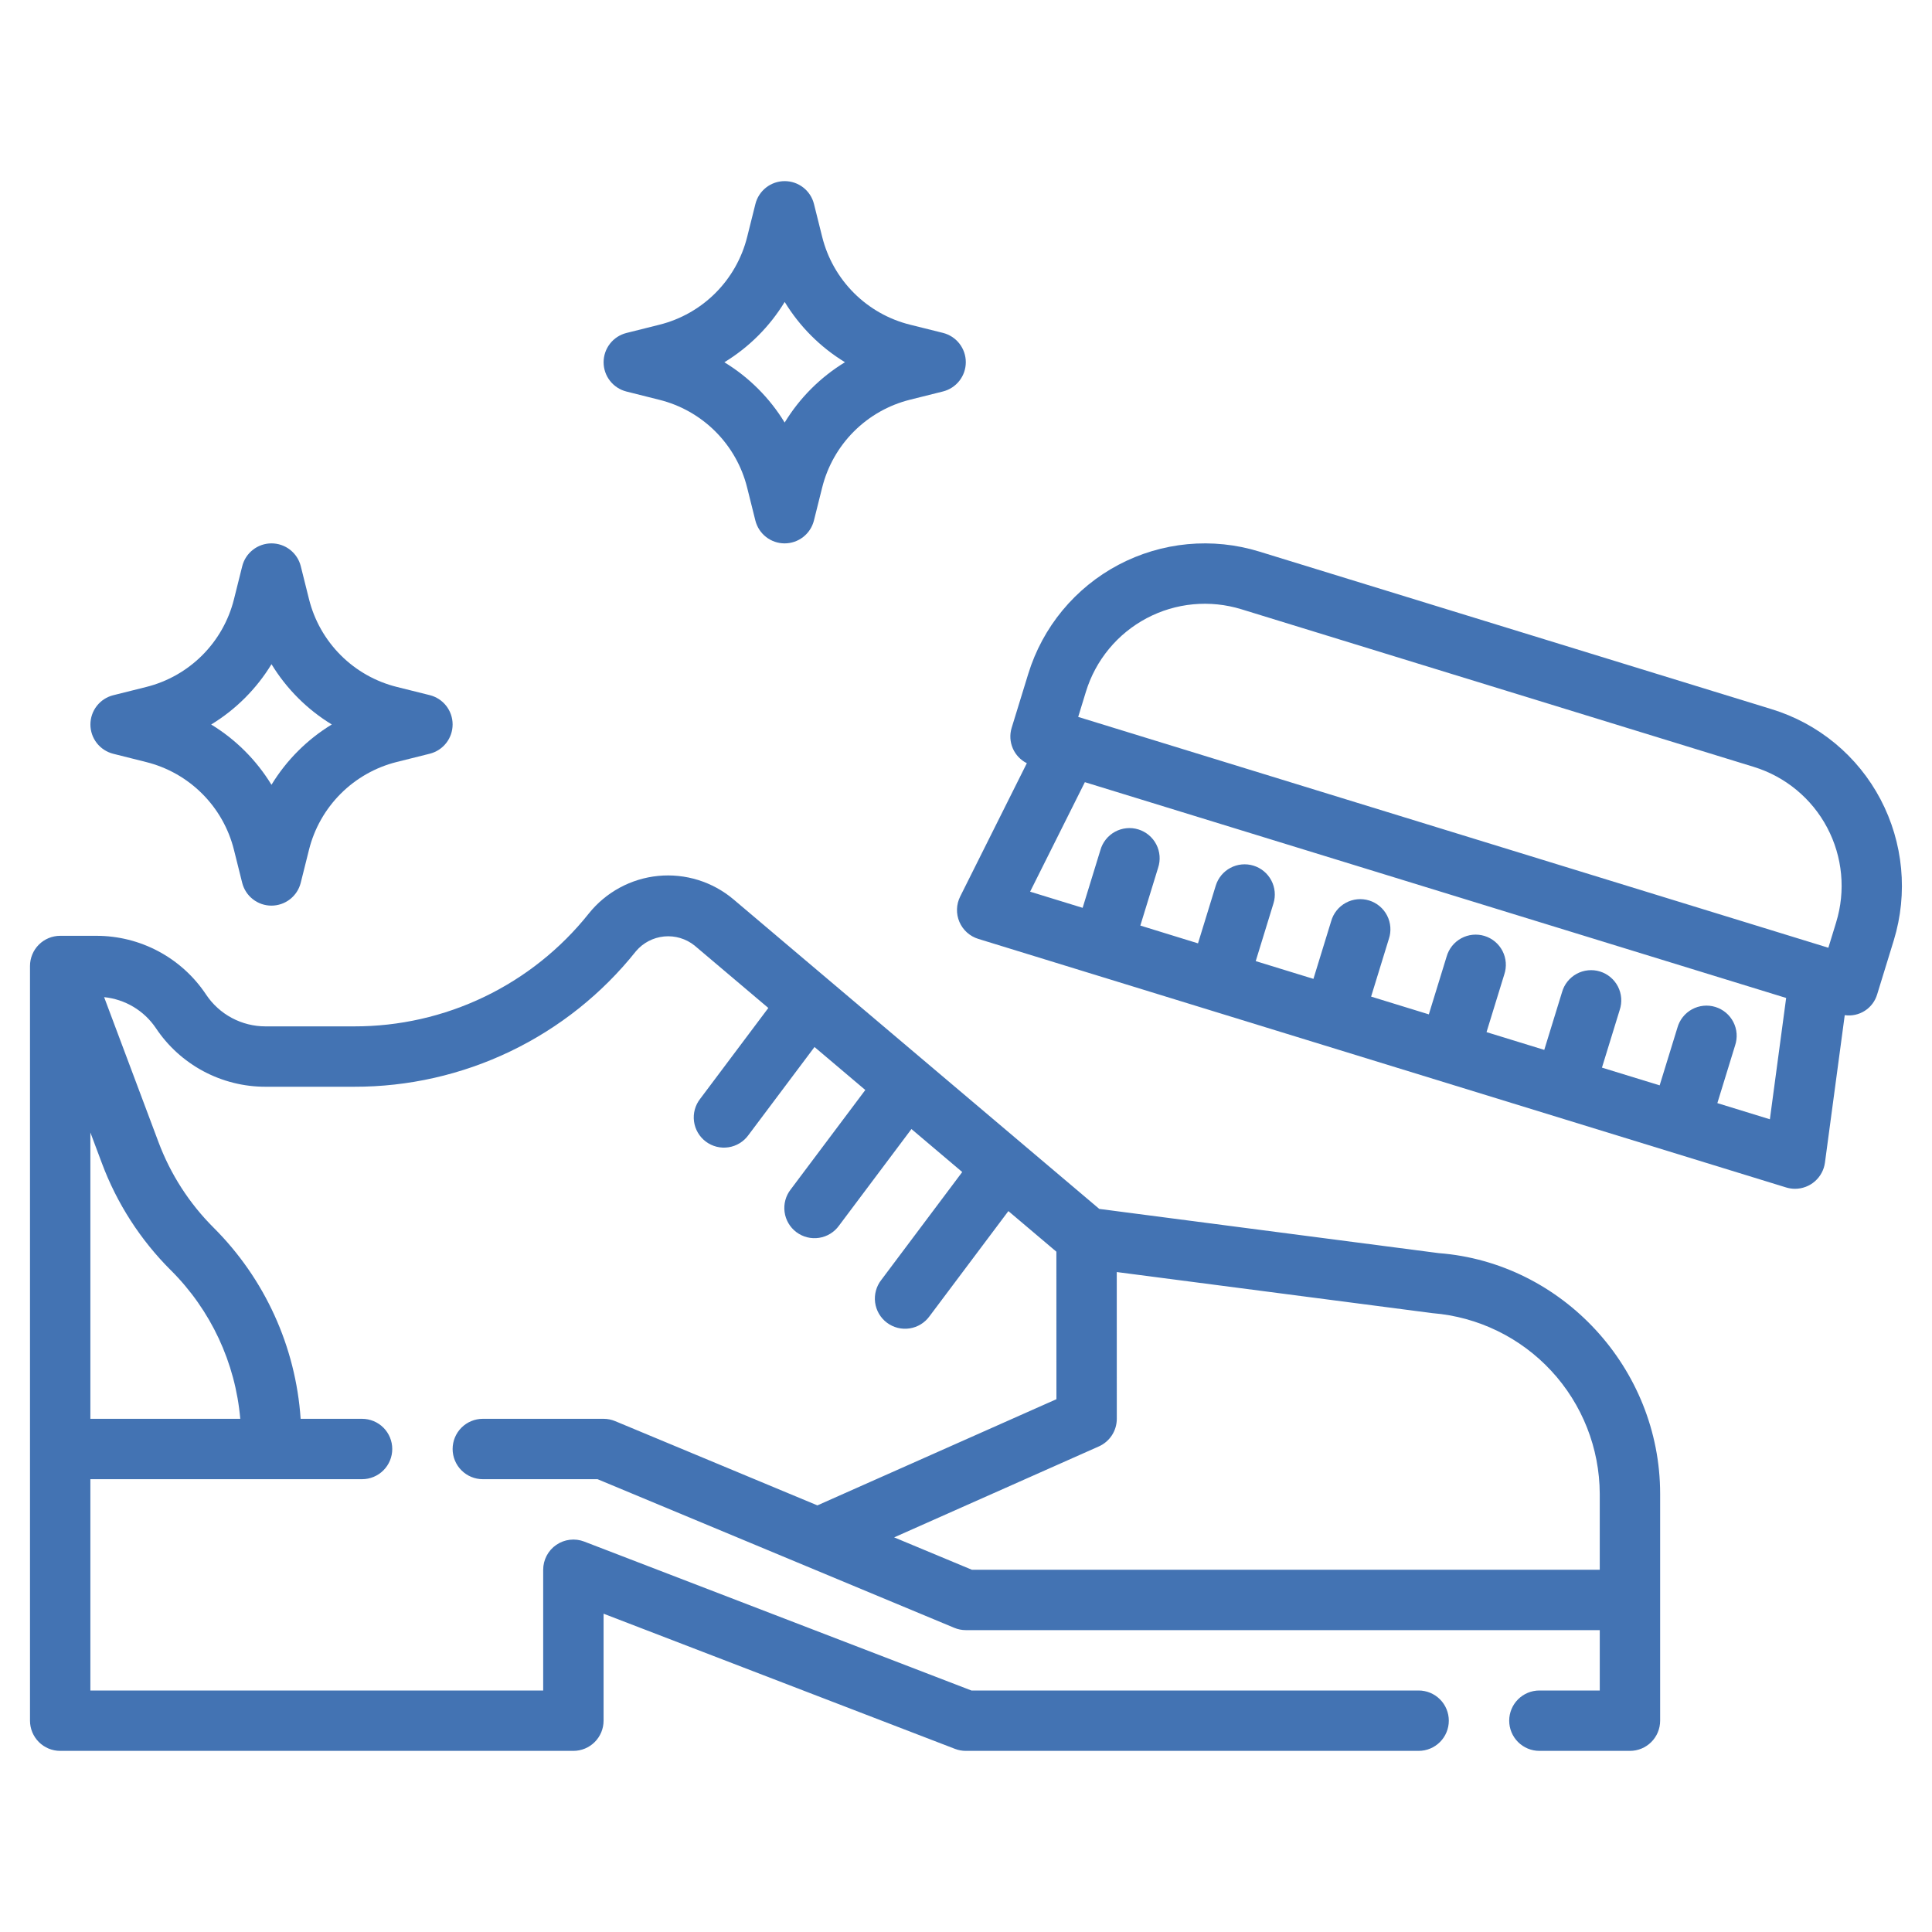
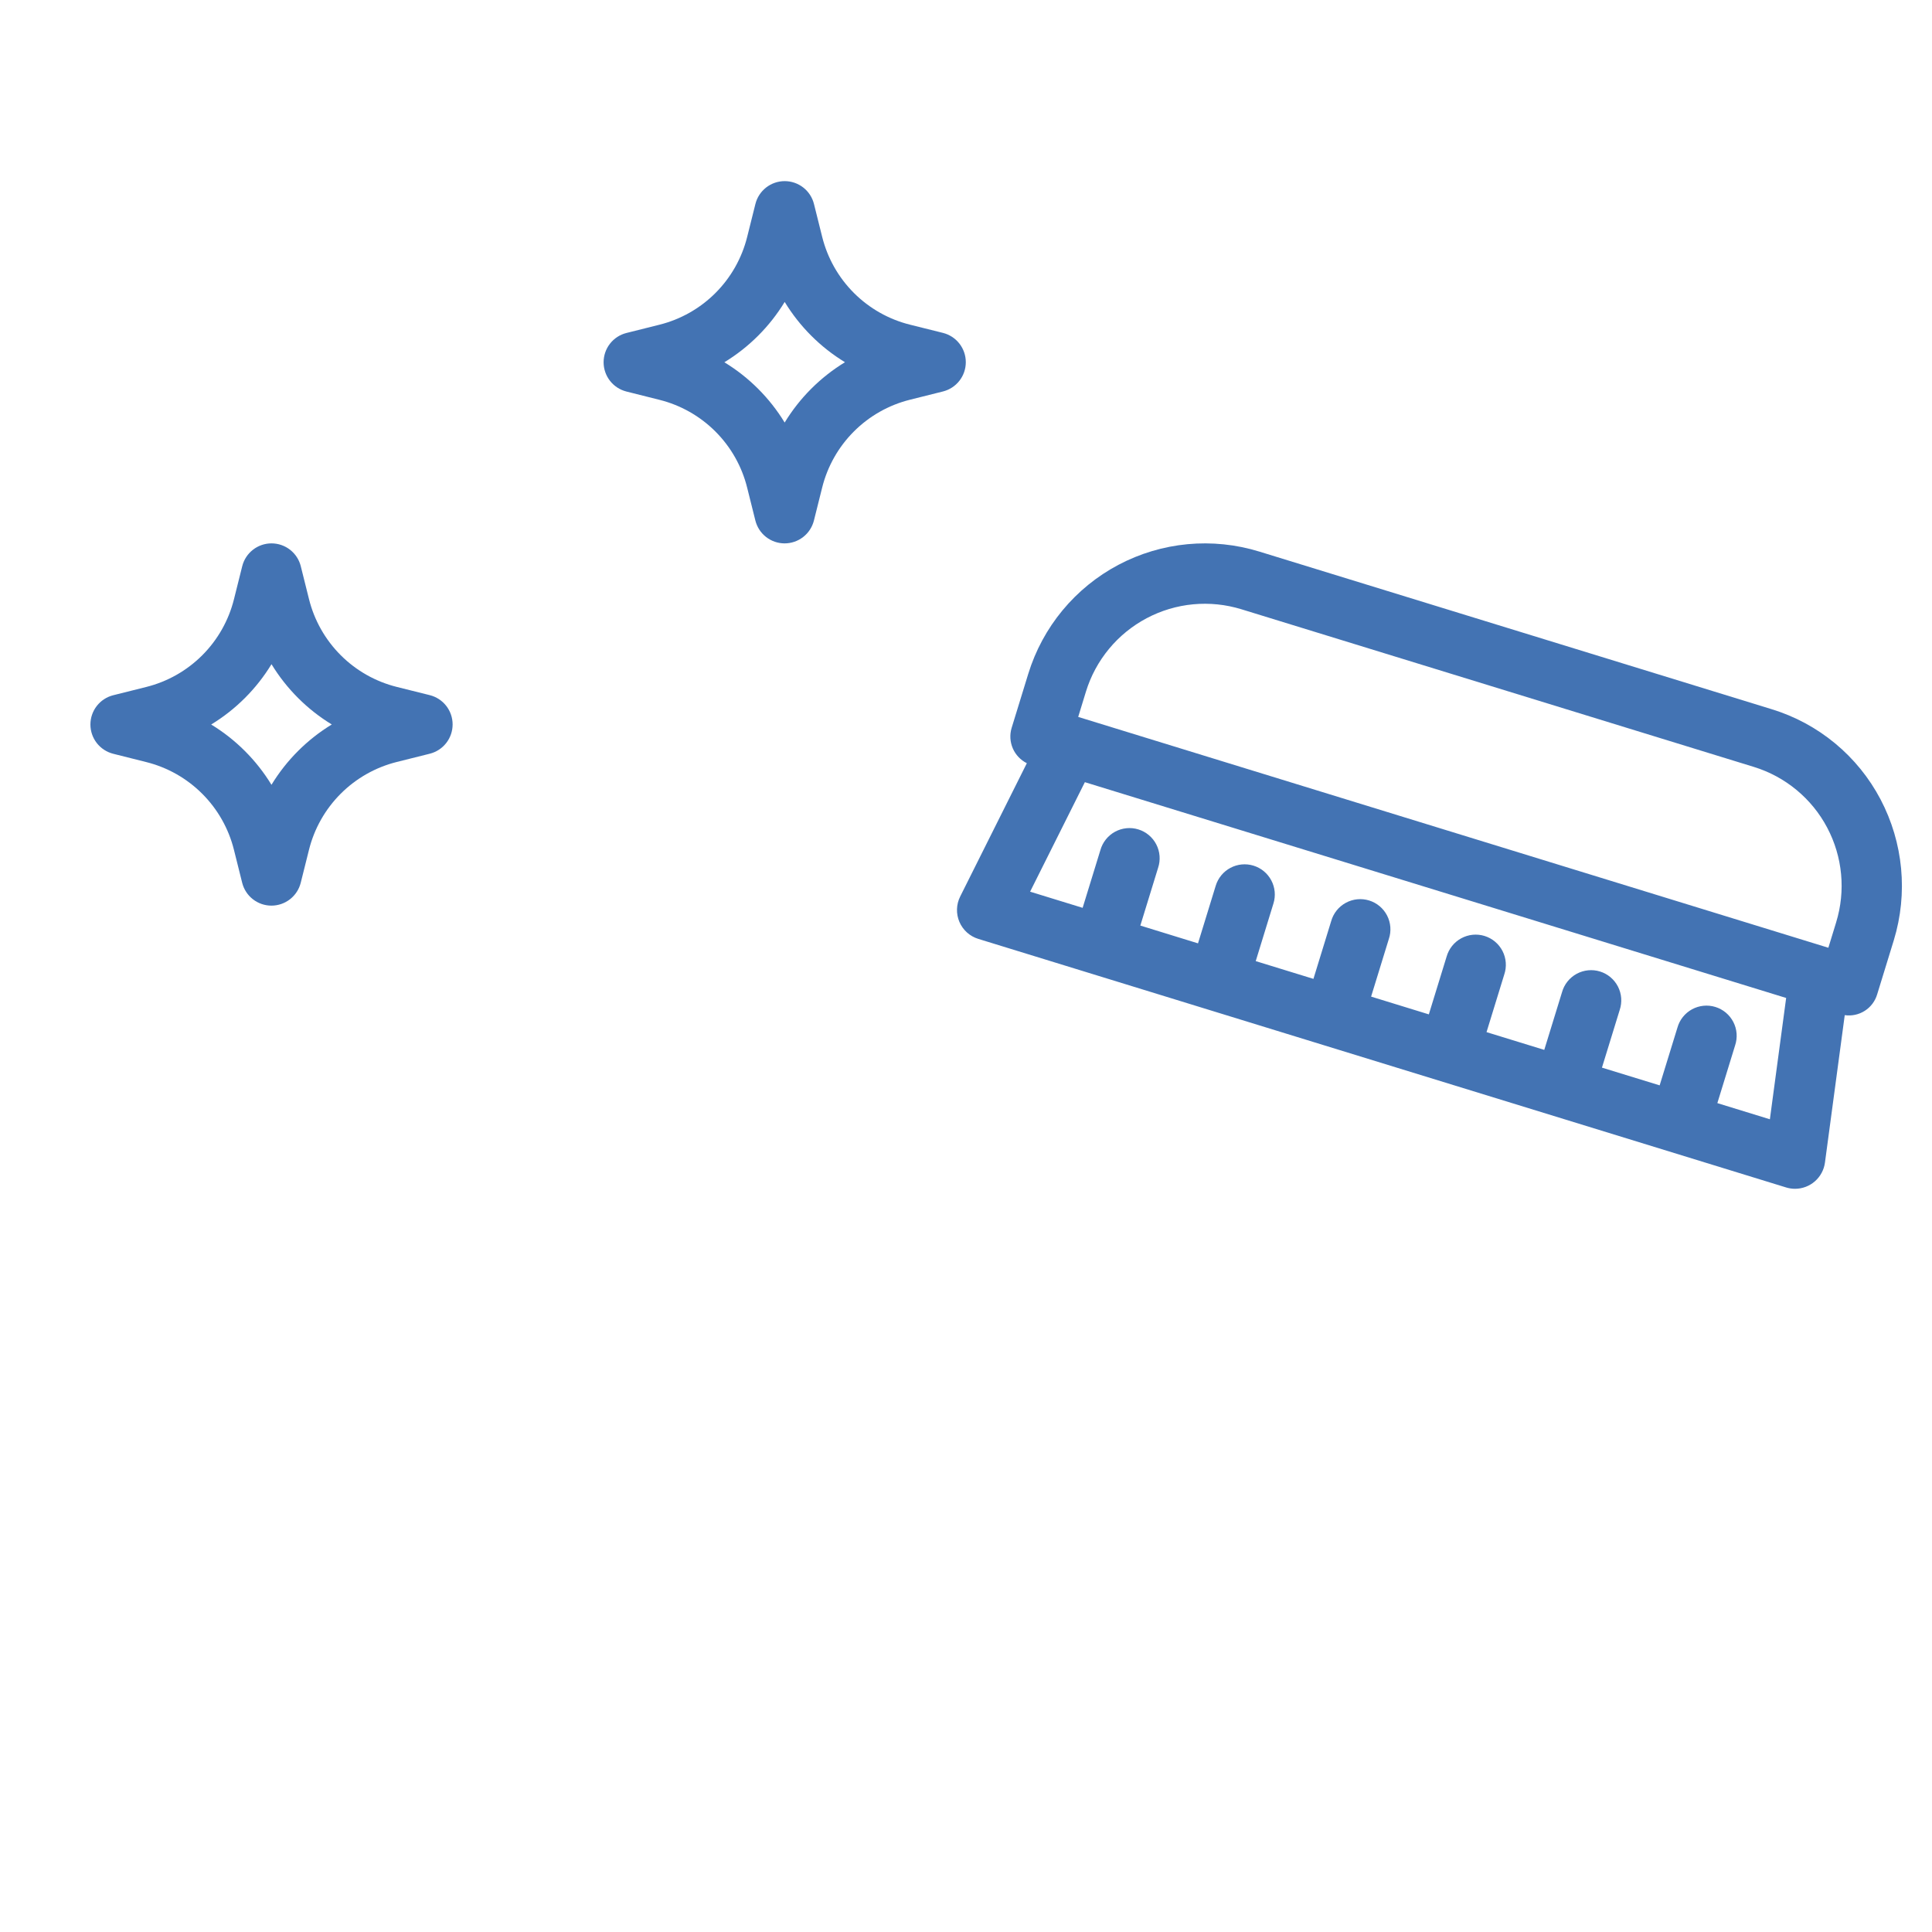
<svg xmlns="http://www.w3.org/2000/svg" width="208" height="208" viewBox="0 0 208 208" fill="none">
-   <path d="M154.897 134.913L118.35 130.152L78.975 96.833C77.861 95.891 76.568 95.181 75.175 94.746C73.781 94.311 72.315 94.16 70.862 94.301C69.409 94.443 67.999 94.874 66.716 95.57C65.433 96.265 64.302 97.211 63.39 98.351C60.365 102.151 56.519 105.217 52.141 107.321C47.763 109.425 42.966 110.512 38.109 110.5H28.589C27.322 110.501 26.074 110.189 24.956 109.591C23.838 108.993 22.886 108.128 22.184 107.072C20.89 105.125 19.134 103.529 17.073 102.426C15.011 101.323 12.709 100.747 10.371 100.75H6.48C5.619 100.75 4.792 101.092 4.182 101.702C3.573 102.311 3.23 103.138 3.23 104V185.25C3.23 186.112 3.573 186.939 4.182 187.548C4.792 188.158 5.619 188.5 6.48 188.5H61.73C62.592 188.5 63.419 188.158 64.029 187.548C64.638 186.939 64.981 186.112 64.981 185.25V173.732L102.814 188.284C103.186 188.427 103.582 188.5 103.98 188.5H152.73C153.592 188.5 154.419 188.158 155.029 187.548C155.638 186.939 155.98 186.112 155.98 185.25C155.98 184.388 155.638 183.561 155.029 182.952C154.419 182.342 153.592 182 152.73 182H104.583L62.897 165.966C62.404 165.776 61.873 165.71 61.35 165.772C60.826 165.834 60.325 166.022 59.89 166.321C59.455 166.619 59.1 167.019 58.854 167.486C58.609 167.953 58.48 168.473 58.48 169V182H9.73V159.25H38.98C39.842 159.25 40.669 158.908 41.279 158.298C41.888 157.689 42.23 156.862 42.23 156C42.23 155.138 41.888 154.311 41.279 153.702C40.669 153.092 39.842 152.75 38.98 152.75H32.367C31.839 144.979 28.507 137.663 22.991 132.165C20.374 129.554 18.351 126.411 17.059 122.948L11.21 107.354C12.325 107.466 13.401 107.822 14.363 108.396C15.325 108.971 16.148 109.75 16.776 110.678C18.07 112.625 19.827 114.221 21.888 115.324C23.949 116.427 26.252 117.003 28.589 117H38.109C43.941 117.014 49.701 115.709 54.957 113.183C60.214 110.657 64.831 106.976 68.464 102.413C69.228 101.508 70.316 100.936 71.495 100.821C72.674 100.706 73.852 101.057 74.776 101.797L82.719 108.518L75.381 118.3C75.114 118.641 74.918 119.031 74.804 119.448C74.69 119.866 74.661 120.302 74.718 120.73C74.774 121.159 74.916 121.573 75.135 121.946C75.353 122.319 75.644 122.645 75.99 122.905C76.337 123.164 76.731 123.352 77.151 123.457C77.57 123.562 78.007 123.582 78.434 123.516C78.862 123.45 79.272 123.3 79.641 123.073C80.009 122.847 80.329 122.549 80.581 122.198L87.69 112.721L93.159 117.349L85.131 128.05C84.864 128.391 84.668 128.781 84.554 129.198C84.44 129.616 84.411 130.052 84.468 130.48C84.524 130.909 84.666 131.323 84.885 131.696C85.103 132.069 85.394 132.395 85.74 132.655C86.087 132.914 86.481 133.102 86.901 133.207C87.32 133.312 87.757 133.332 88.184 133.266C88.612 133.2 89.022 133.05 89.391 132.823C89.759 132.597 90.079 132.299 90.331 131.948L98.127 121.553L103.594 126.181L94.879 137.8C94.612 138.141 94.416 138.531 94.303 138.948C94.189 139.366 94.159 139.802 94.216 140.23C94.273 140.659 94.415 141.073 94.633 141.446C94.852 141.819 95.142 142.145 95.489 142.405C95.835 142.664 96.229 142.852 96.649 142.957C97.069 143.062 97.505 143.082 97.933 143.016C98.36 142.95 98.77 142.8 99.139 142.573C99.507 142.347 99.827 142.049 100.079 141.698L108.563 130.386L113.73 134.758L113.735 150.638L88.001 162.07L66.231 153.001C65.835 152.836 65.41 152.75 64.981 152.75H51.98C51.118 152.75 50.292 153.092 49.682 153.702C49.073 154.311 48.73 155.138 48.73 156C48.73 156.862 49.073 157.689 49.682 158.298C50.292 158.908 51.118 159.25 51.98 159.25H64.331L102.731 175.249C103.127 175.415 103.552 175.5 103.981 175.5H172.231V182H165.731C164.869 182 164.043 182.342 163.433 182.952C162.824 183.561 162.481 184.388 162.481 185.25C162.481 186.112 162.824 186.939 163.433 187.548C164.043 188.158 164.869 188.5 165.731 188.5H175.481C176.343 188.5 177.17 188.158 177.779 187.548C178.389 186.939 178.731 186.112 178.731 185.25V160.818C178.73 147.316 168.187 135.929 154.897 134.913ZM18.397 136.76C22.696 141.041 25.343 146.705 25.867 152.75H9.73V121.924L10.971 125.233C12.588 129.565 15.12 133.496 18.395 136.76H18.397ZM172.23 169H104.63L96.264 165.514L118.305 155.721C118.879 155.465 119.367 155.048 119.71 154.521C120.052 153.994 120.235 153.379 120.235 152.75L120.231 136.949L154.227 141.375C159.118 141.772 163.681 143.99 167.015 147.59C170.349 151.19 172.21 155.911 172.23 160.818V169Z" fill="#4373B3" />
  <path d="M202.459 86.059C201.243 83.746 199.58 81.696 197.566 80.03C195.552 78.363 193.228 77.112 190.727 76.35L135.568 59.38C133.071 58.612 130.447 58.343 127.846 58.588C125.244 58.834 122.717 59.59 120.408 60.812C118.099 62.035 116.054 63.7 114.388 65.713C112.723 67.726 111.471 70.048 110.703 72.545L108.908 78.382C108.693 79.105 108.739 79.881 109.04 80.573C109.34 81.266 109.875 81.83 110.55 82.167L103.373 96.52C103.162 96.943 103.045 97.406 103.031 97.877C103.017 98.349 103.105 98.819 103.291 99.253C103.477 99.687 103.754 100.075 104.105 100.391C104.456 100.707 104.872 100.942 105.323 101.081L192.299 127.843C192.608 127.937 192.93 127.986 193.254 127.986C194.041 127.985 194.801 127.699 195.393 127.181C195.985 126.662 196.37 125.947 196.475 125.168L198.606 109.292C199.359 109.4 200.127 109.233 200.767 108.822C201.408 108.412 201.88 107.784 202.096 107.055L203.891 101.218C205.429 96.174 204.914 90.727 202.459 86.059ZM116.915 74.456C117.432 72.775 118.275 71.212 119.397 69.856C120.518 68.501 121.895 67.38 123.45 66.557C125.004 65.734 126.706 65.225 128.457 65.06C130.208 64.895 131.975 65.077 133.656 65.595L188.817 82.565C192.211 83.61 195.052 85.96 196.714 89.099C198.376 92.237 198.723 95.908 197.679 99.302V99.305L196.842 102.035L116.079 77.184L116.915 74.456ZM184.891 118.762L186.803 112.547C186.94 112.135 186.994 111.701 186.962 111.269C186.929 110.836 186.81 110.415 186.611 110.029C186.413 109.644 186.14 109.302 185.807 109.023C185.475 108.745 185.09 108.536 184.676 108.409C184.261 108.281 183.826 108.238 183.394 108.282C182.963 108.325 182.545 108.455 182.164 108.662C181.784 108.87 181.448 109.152 181.178 109.491C180.908 109.83 180.709 110.22 180.592 110.637L178.679 116.85L172.467 114.941L174.379 108.729C174.517 108.318 174.57 107.883 174.538 107.451C174.505 107.018 174.386 106.597 174.187 106.211C173.989 105.826 173.716 105.484 173.383 105.205C173.051 104.927 172.666 104.718 172.252 104.591C171.838 104.463 171.402 104.42 170.97 104.464C170.539 104.507 170.121 104.637 169.74 104.844C169.36 105.052 169.024 105.334 168.754 105.673C168.484 106.012 168.285 106.402 168.168 106.819L166.256 113.031L160.04 111.119L161.953 104.903C162.09 104.492 162.144 104.058 162.111 103.625C162.078 103.193 161.959 102.772 161.761 102.386C161.563 102.001 161.29 101.659 160.957 101.38C160.625 101.102 160.24 100.893 159.826 100.765C159.411 100.638 158.975 100.595 158.544 100.638C158.113 100.682 157.694 100.811 157.314 101.019C156.933 101.227 156.598 101.508 156.328 101.848C156.058 102.187 155.859 102.577 155.741 102.994L153.829 109.207L147.614 107.295L149.525 101.083C149.663 100.672 149.717 100.237 149.684 99.805C149.651 99.373 149.532 98.951 149.334 98.566C149.136 98.18 148.862 97.838 148.53 97.56C148.198 97.281 147.813 97.072 147.398 96.945C146.984 96.818 146.548 96.774 146.117 96.818C145.685 96.862 145.267 96.991 144.887 97.199C144.506 97.406 144.171 97.688 143.901 98.027C143.631 98.366 143.431 98.756 143.314 99.174L141.405 105.385L135.192 103.474L137.103 97.258C137.229 96.85 137.273 96.421 137.232 95.996C137.192 95.571 137.068 95.158 136.868 94.781C136.668 94.404 136.396 94.07 136.067 93.798C135.738 93.526 135.358 93.321 134.95 93.196C134.126 92.942 133.235 93.027 132.473 93.431C131.711 93.835 131.141 94.525 130.888 95.349L128.978 101.562L122.769 99.647L124.68 93.432C124.818 93.021 124.872 92.586 124.839 92.154C124.806 91.721 124.687 91.3 124.489 90.915C124.291 90.529 124.017 90.187 123.685 89.909C123.352 89.63 122.968 89.421 122.553 89.294C122.139 89.166 121.703 89.123 121.272 89.167C120.84 89.21 120.422 89.34 120.042 89.547C119.661 89.755 119.326 90.037 119.056 90.376C118.786 90.715 118.586 91.105 118.469 91.522L116.557 97.738L110.902 95.998L116.797 84.209L192.298 107.441L190.546 120.502L184.891 118.762Z" fill="#4373B3" />
  <path d="M67.441 42.152L70.98 43.041C73.267 43.609 75.357 44.791 77.023 46.458C78.69 48.124 79.871 50.214 80.439 52.502L81.322 56.036C81.497 56.74 81.902 57.365 82.473 57.811C83.044 58.258 83.749 58.501 84.474 58.501C85.198 58.5 85.901 58.258 86.473 57.812C87.044 57.367 87.45 56.743 87.627 56.041L88.515 52.492C89.084 50.207 90.265 48.119 91.93 46.453C93.595 44.787 95.682 43.605 97.967 43.035L101.517 42.146C102.22 41.97 102.845 41.564 103.291 40.993C103.737 40.422 103.979 39.718 103.979 38.992C103.979 38.268 103.737 37.564 103.291 36.992C102.845 36.421 102.22 36.015 101.517 35.839L97.98 34.957C95.692 34.389 93.603 33.209 91.936 31.543C90.269 29.877 89.087 27.789 88.517 25.502L87.633 21.963C87.458 21.26 87.052 20.635 86.481 20.189C85.909 19.742 85.205 19.5 84.48 19.5C83.755 19.5 83.051 19.742 82.479 20.189C81.908 20.635 81.502 21.26 81.327 21.963L80.441 25.505C79.872 27.792 78.69 29.881 77.024 31.547C75.357 33.213 73.268 34.394 70.981 34.963L67.441 35.849C66.739 36.026 66.116 36.431 65.671 37.002C65.226 37.573 64.984 38.277 64.984 39.001C64.984 39.724 65.226 40.428 65.671 40.998C66.116 41.569 66.739 41.975 67.441 42.152ZM84.48 32.507C86.095 35.157 88.32 37.382 90.97 38.997C88.319 40.613 86.093 42.84 84.477 45.491C82.862 42.841 80.636 40.616 77.986 39.001C80.638 37.386 82.865 35.159 84.48 32.507Z" fill="#4373B3" />
  <path d="M12.191 81.152L15.73 82.041C18.017 82.609 20.107 83.791 21.773 85.458C23.44 87.124 24.621 89.214 25.189 91.502L26.072 95.036C26.247 95.74 26.652 96.365 27.223 96.811C27.794 97.258 28.498 97.501 29.224 97.501C29.948 97.5 30.651 97.258 31.223 96.812C31.794 96.367 32.2 95.743 32.377 95.041L33.265 91.492C33.834 89.207 35.015 87.119 36.68 85.453C38.345 83.787 40.432 82.605 42.717 82.034L46.267 81.146C46.97 80.97 47.595 80.564 48.041 79.993C48.487 79.422 48.729 78.718 48.729 77.993C48.729 77.268 48.487 76.564 48.041 75.992C47.595 75.421 46.97 75.015 46.267 74.839L42.73 73.957C40.443 73.389 38.353 72.209 36.686 70.543C35.019 68.877 33.837 66.789 33.267 64.502L32.383 60.963C32.208 60.26 31.802 59.635 31.231 59.189C30.659 58.742 29.955 58.5 29.23 58.5C28.505 58.5 27.801 58.742 27.229 59.189C26.658 59.635 26.252 60.26 26.077 60.963L25.191 64.505C24.622 66.792 23.44 68.881 21.774 70.547C20.107 72.213 18.018 73.394 15.732 73.963L12.191 74.849C11.489 75.025 10.866 75.431 10.421 76.002C9.976 76.573 9.734 77.277 9.734 78.001C9.734 78.724 9.976 79.428 10.421 79.999C10.866 80.569 11.489 80.975 12.191 81.152ZM29.23 71.507C30.845 74.157 33.07 76.382 35.72 77.997C33.069 79.613 30.843 81.84 29.227 84.491C27.611 81.841 25.386 79.616 22.736 78.001C25.388 76.385 27.615 74.159 29.23 71.507Z" fill="#4373B3" />
</svg>